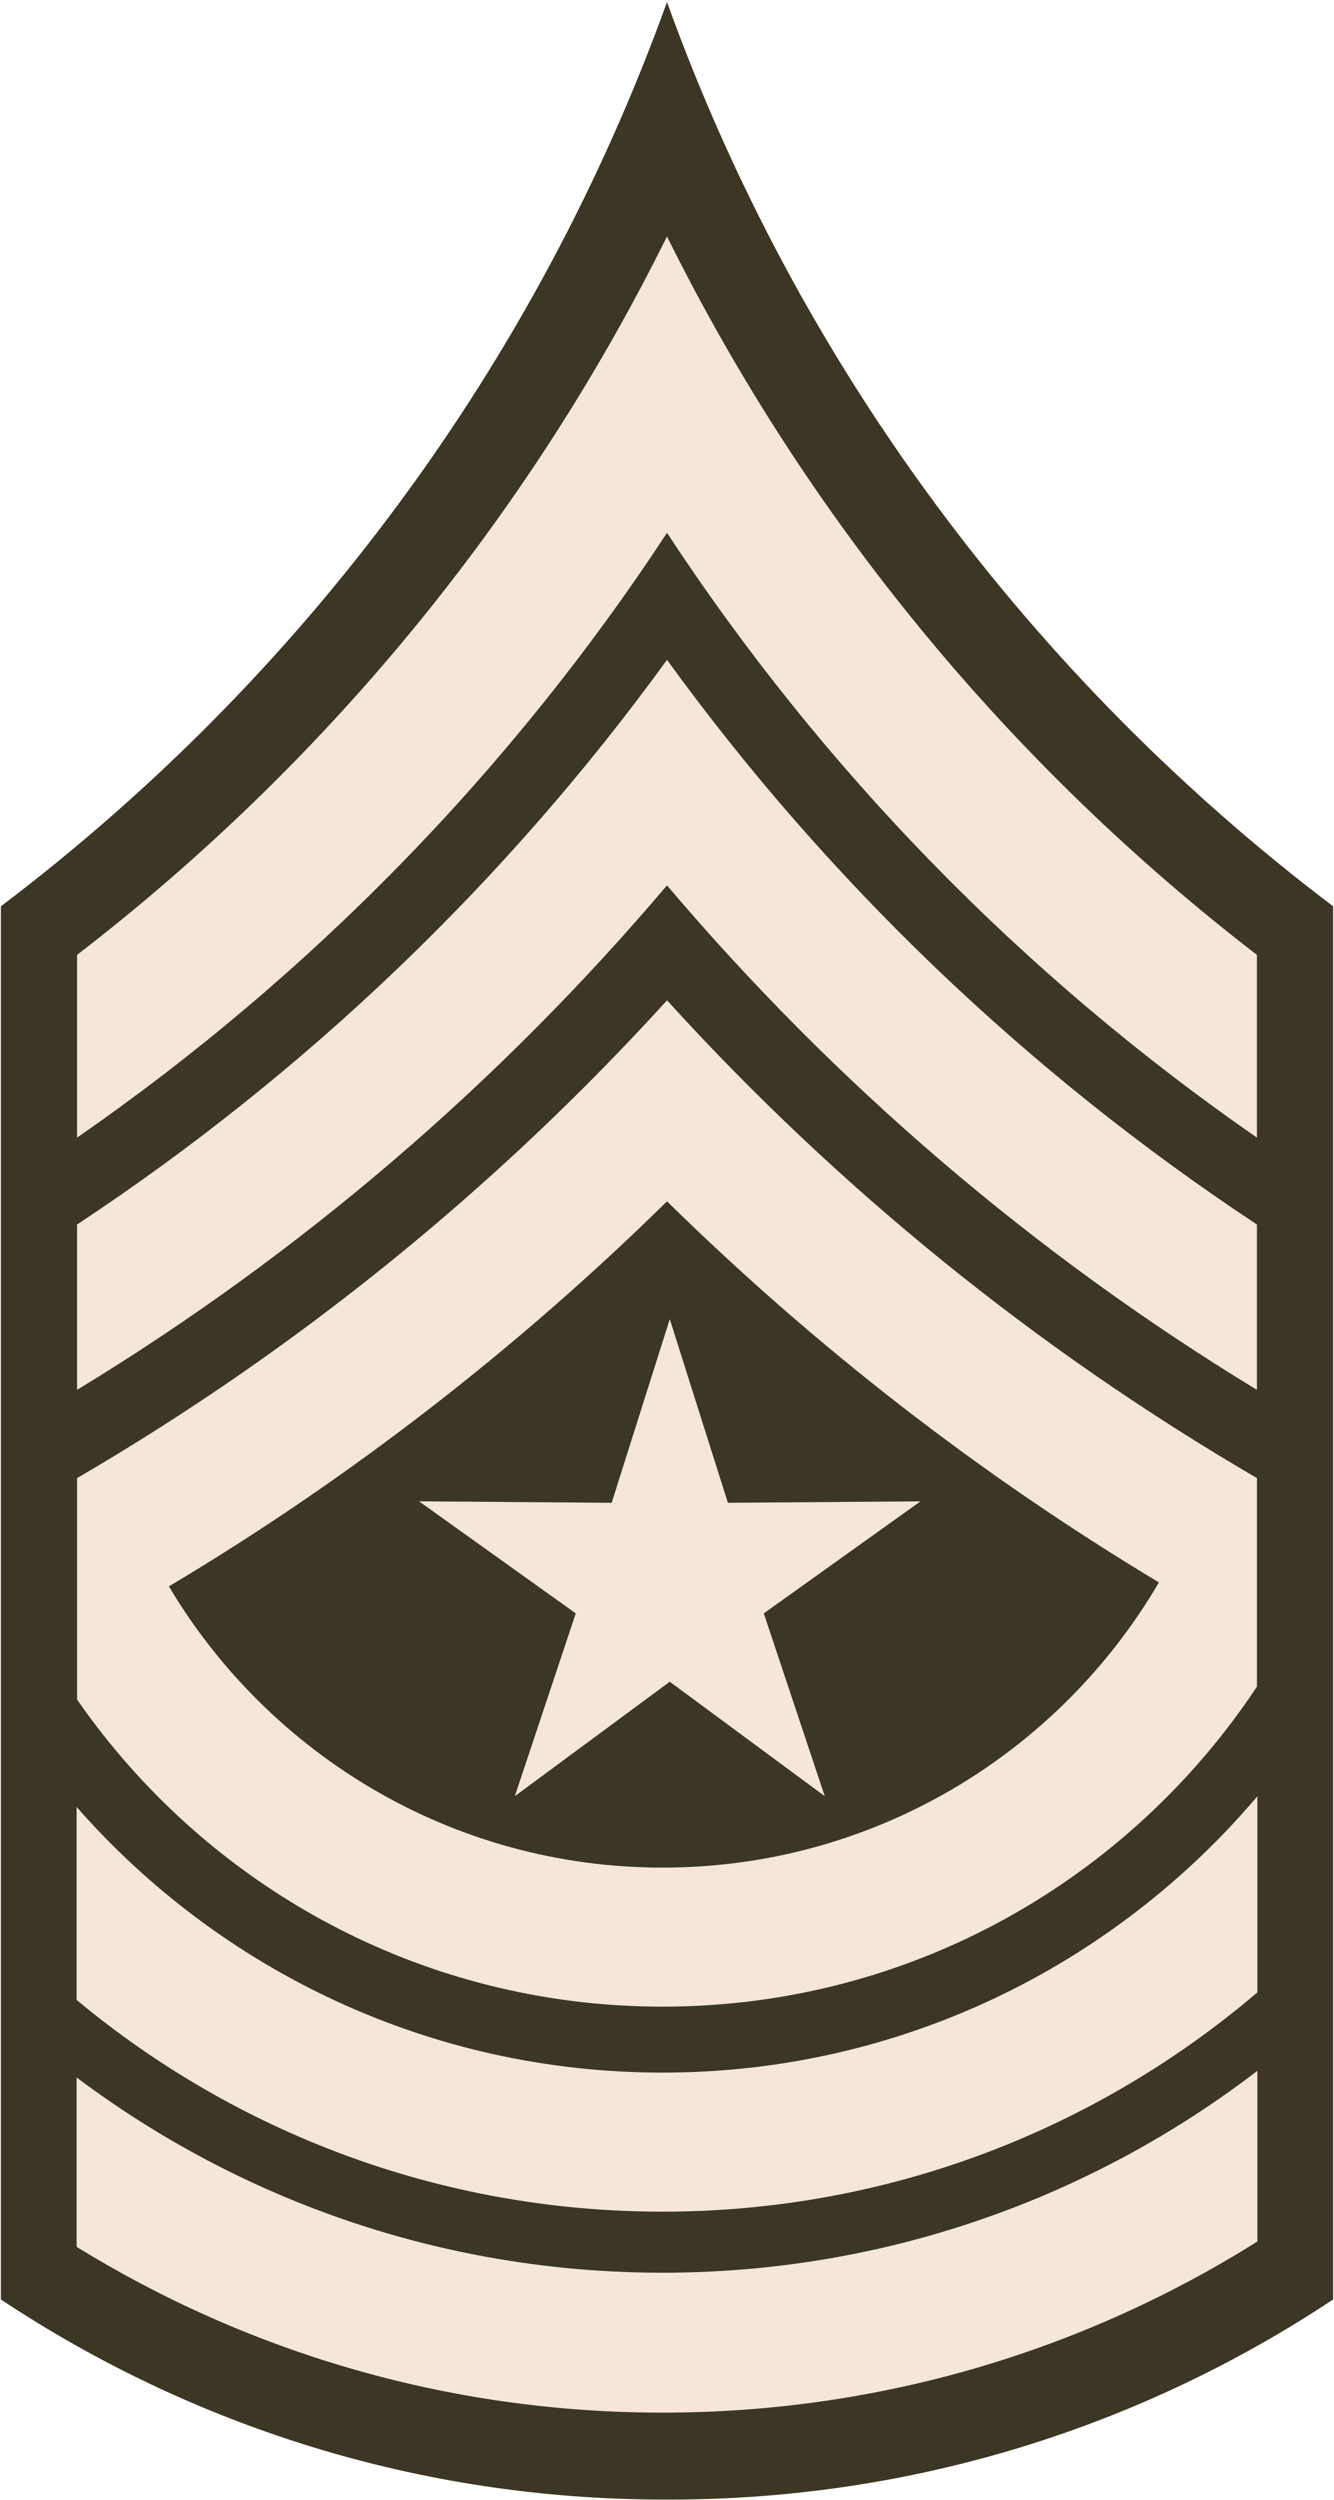
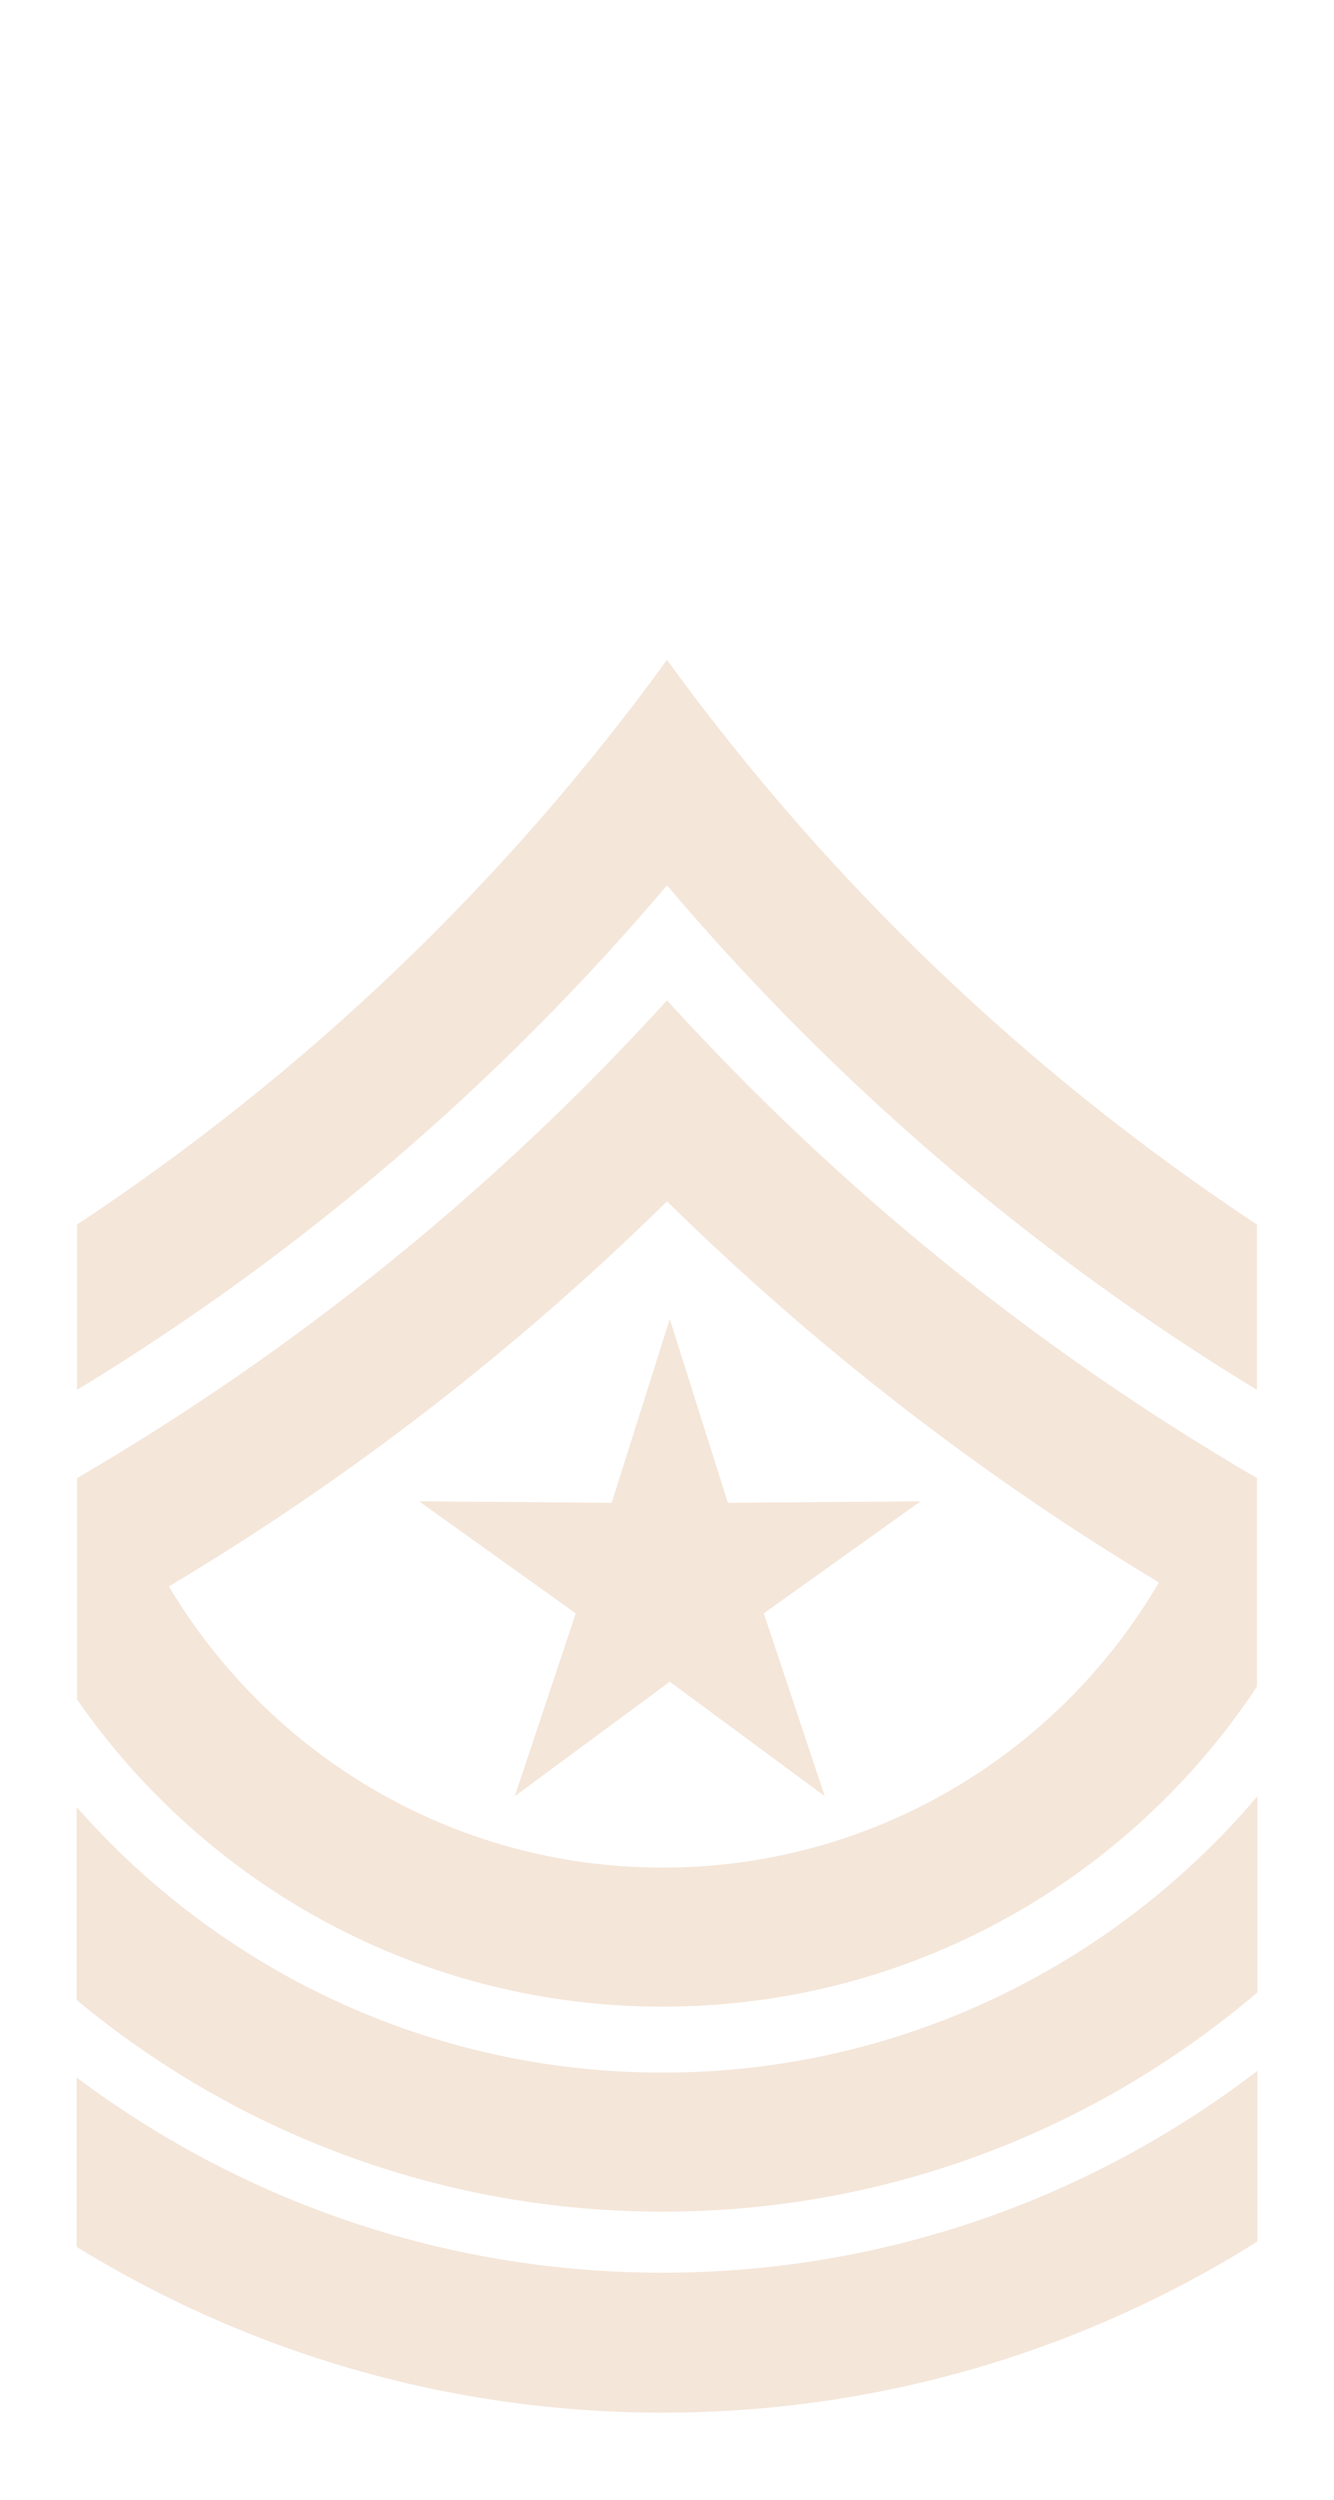
<svg xmlns="http://www.w3.org/2000/svg" xmlns:ns1="http://www.inkscape.org/namespaces/inkscape" xmlns:ns2="http://sodipodi.sourceforge.net/DTD/sodipodi-0.dtd" version="1.0" width="93.562" height="175.313" id="svg8124" ns1:version="0.92.0 r15299" ns2:docname="Army-USA-OR-09c (2020).svg">
  <ns2:namedview pagecolor="#ffffff" bordercolor="#666666" borderopacity="1" objecttolerance="10" gridtolerance="10" guidetolerance="10" ns1:pageopacity="0" ns1:pageshadow="2" ns1:window-width="1920" ns1:window-height="1017" id="namedview13" showgrid="false" fit-margin-top="0" fit-margin-left="0" fit-margin-right="0" fit-margin-bottom="0" ns1:zoom="3.7083822" ns1:cx="-19.761803" ns1:cy="71.055008" ns1:window-x="-8" ns1:window-y="-8" ns1:window-maximized="1" ns1:current-layer="svg8124" />
  <defs id="defs8126" />
  <g transform="translate(-331.5,-447.094)" id="layer1">
-     <path d="m 378.281,447.237 c -9.155,25.425 -25.556,47.39 -46.719,63.406 l 0,97.688 c 13.343,8.857 29.328,14.031 46.531,14.031 0.062,0 0.125,1.4e-4 0.188,0 0.062,1.4e-4 0.125,0 0.188,0 17.203,0 33.189,-5.175 46.531,-14.031 l 0,-97.688 c -21.163,-16.016 -37.563,-37.981 -46.719,-63.406 z" id="path7798" style="fill:#3c3624;fill-opacity:1;stroke:none;stroke-width:0;stroke-miterlimit:4;stroke-opacity:1;stroke-dasharray:none" ns1:connector-curvature="0" />
    <path d="m 378.282,517.237 c -11.969,13.164 -25.912,24.482 -41.375,33.5 l 0,15.531 c 9.03,13.009 24.037,21.531 41.062,21.531 17.418,1e-5 32.726,-8.919 41.688,-22.438 l 0,-14.625 c -15.463,-9.018 -29.406,-20.336 -41.375,-33.5 z m 0,14.094 c 10.384,10.2 21.952,19.187 34.5,26.719 -6.989,11.957 -19.971,20 -34.812,20 -14.721,0 -27.596,-7.922 -34.625,-19.719 12.721,-7.587 24.43,-16.679 34.938,-27 z" id="path7800" style="fill:#f4e6d9;fill-opacity:1;stroke:none;stroke-width:0;stroke-miterlimit:4;stroke-opacity:1;stroke-dasharray:none" ns1:connector-curvature="0" />
    <path d="m 419.688,573.049 c -10.035,11.836 -24.996,19.375 -41.719,19.375 -16.374,0 -31.076,-7.214 -41.094,-18.625 l 0,13.531 c 11.15,9.267 25.469,14.844 41.094,14.844 15.912,0 30.476,-5.799 41.719,-15.375 l 0,-13.75 z" id="path7802" style="fill:#f4e6d9;fill-opacity:1;stroke:none;stroke-width:0;stroke-miterlimit:4;stroke-opacity:1;stroke-dasharray:none" ns1:connector-curvature="0" />
    <path d="m 419.688,592.299 c -11.57,8.866 -26.03,14.156 -41.719,14.156 -15.417,10e-6 -29.633,-5.098 -41.094,-13.688 l 0,11.875 c 11.957,7.367 26.024,11.625 41.094,11.625 15.322,0 29.629,-4.405 41.719,-12 l 0,-11.969 z" id="path7804" style="fill:#f4e6d9;fill-opacity:1;stroke:none;stroke-width:0;stroke-miterlimit:4;stroke-opacity:1;stroke-dasharray:none" ns1:connector-curvature="0" />
-     <path d="m 378.281,463.674 c -9.802,19.789 -24.029,37.023 -41.375,50.375 l 0,12.812 c 16.363,-11.335 30.442,-25.749 41.375,-42.406 10.933,16.657 25.012,31.071 41.375,42.406 l 0,-12.812 c -17.346,-13.352 -31.573,-30.586 -41.375,-50.375 z" id="path7806" style="fill:#f4e6d9;fill-opacity:1;stroke:none;stroke-width:0;stroke-miterlimit:4;stroke-opacity:1;stroke-dasharray:none" ns1:connector-curvature="0" />
    <path d="m 378.281,493.362 c -11.284,15.552 -25.32,28.985 -41.375,39.594 l 0,11.594 c 15.638,-9.505 29.6,-21.482 41.375,-35.375 11.775,13.893 25.737,25.87 41.375,35.375 l 0,-11.594 c -16.055,-10.609 -30.091,-24.042 -41.375,-39.594 z" id="path7808" style="fill:#f4e6d9;fill-opacity:1;stroke:none;stroke-width:0;stroke-miterlimit:4;stroke-opacity:1;stroke-dasharray:none" ns1:connector-curvature="0" />
    <path d="m 780.551,666.229 3.659,11.563 12.128,-0.093 -9.867,7.053 3.837,11.506 -9.757,-7.204 -9.757,7.204 3.837,-11.506 -9.867,-7.053 12.128,0.093 z" transform="matrix(1.114,0,0,1.114,-491.058,-202.591)" id="path7814" style="fill:#f4e6d9;fill-opacity:1;stroke:none;stroke-width:0;stroke-miterlimit:4;stroke-opacity:1;stroke-dasharray:none" ns1:connector-curvature="0" />
  </g>
</svg>